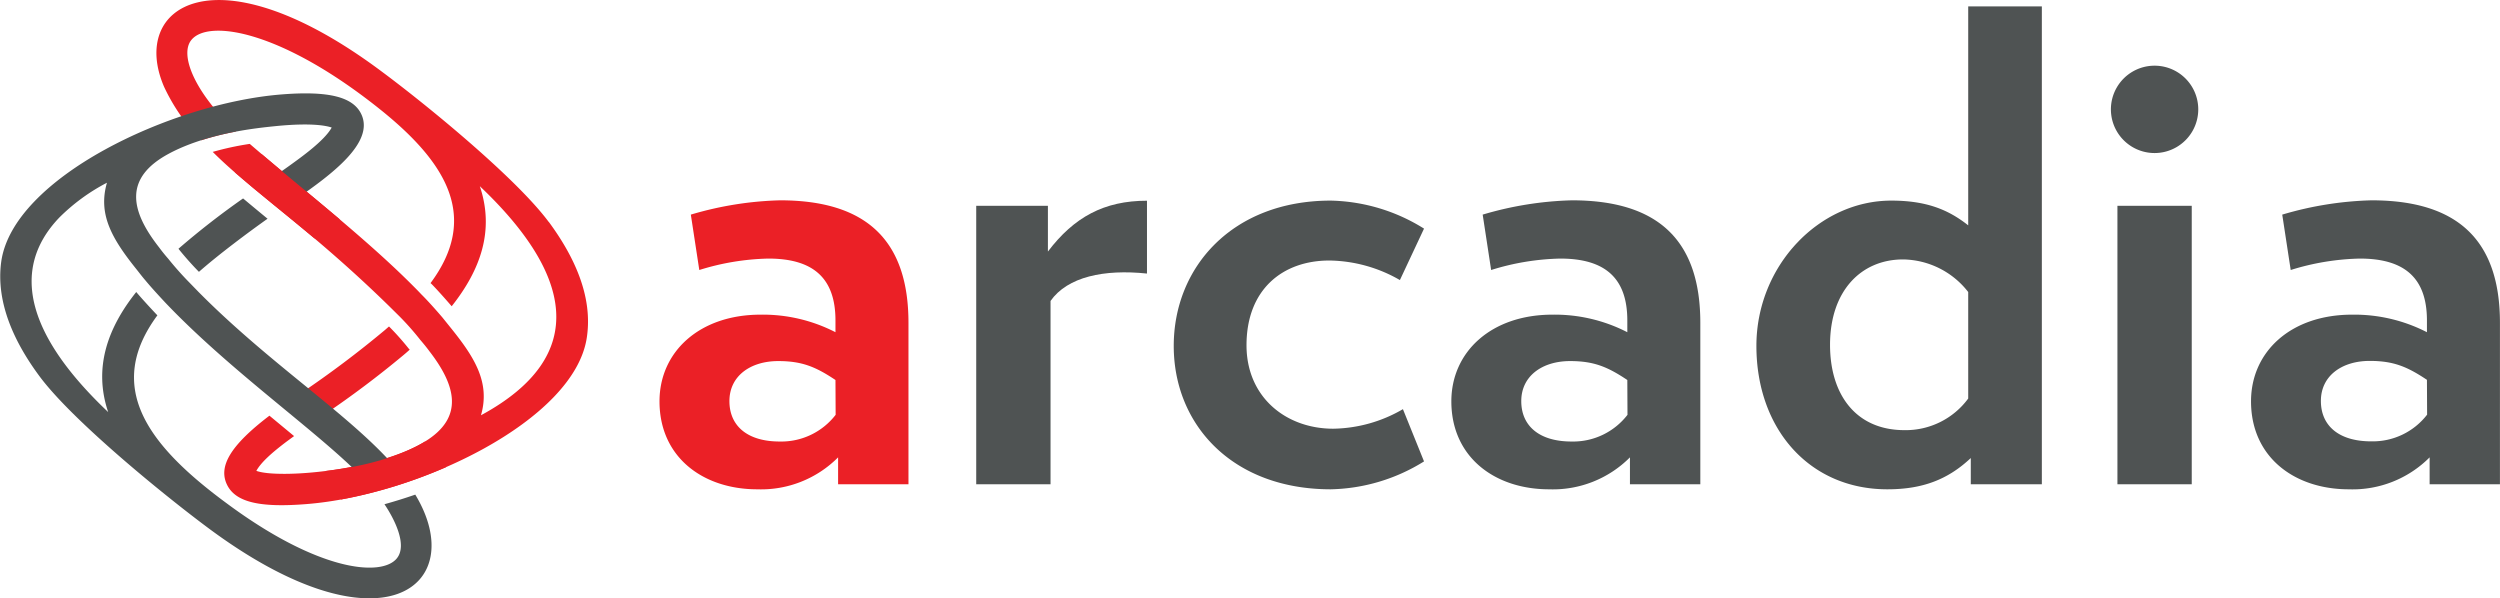
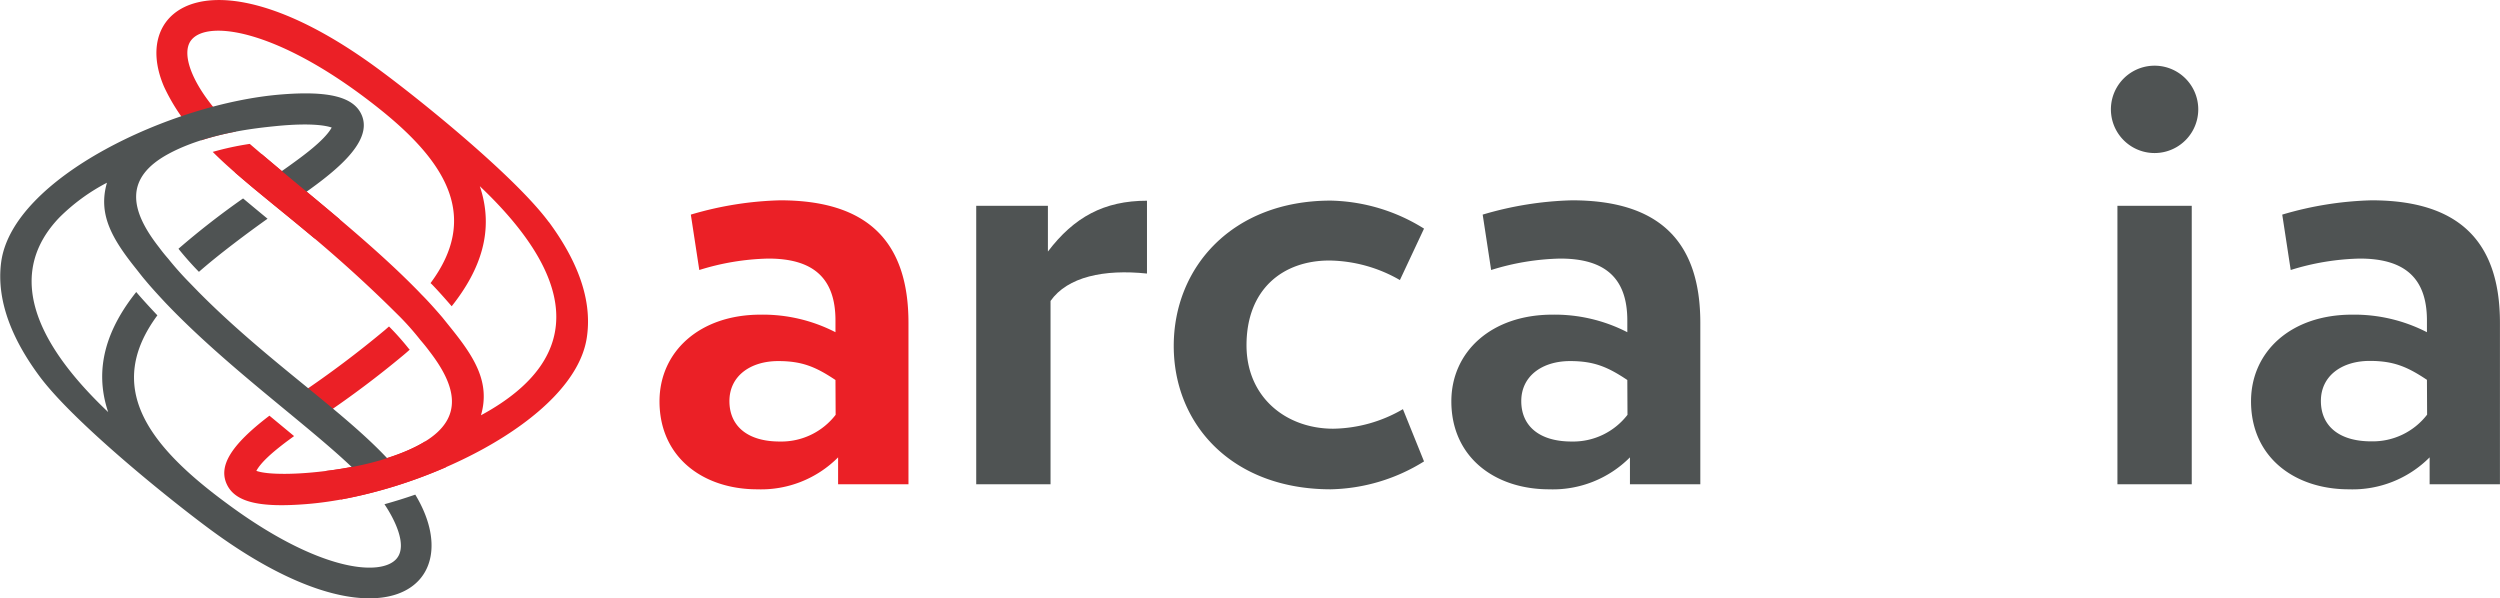
<svg xmlns="http://www.w3.org/2000/svg" id="Layer_1" data-name="Layer 1" viewBox="0 0 437.3 104.66">
  <defs>
    <style>.cls-1{fill:#eb2026;}.cls-2{fill:#4f5353;}</style>
  </defs>
  <title>logo</title>
  <g id="logo">
    <path class="cls-1" d="M87,70.3a47,47,0,0,0-3.39-3.82l-.09-.08-.7.61a179.06,179.06,0,0,1-14.77,11.1l4.13,3.72A172.17,172.17,0,0,0,86,71.45c.42-.35.8-.68,1.15-1Zm24.46-22.19C105.74,40.4,90,27.54,82.07,21.67c-28.83-21.46-44-11.35-37.89,2.8a33.5,33.5,0,0,0,6.51,9.36,48.72,48.72,0,0,1,6.08-1.53c-7.48-7.11-9.85-13.49-7.83-16,3-3.76,16-1.63,33.41,12.43,11.53,9.34,16.86,18.75,8.44,30.08L91,59c1.27,1.3,2.85,3.12,3.49,3.86,5-6.31,7.54-13.21,4.92-21,16,15.16,19.51,29.61.2,40.07,1.66-5.72-1.13-10.12-5.16-15.14l-1.61-2s-2.1-2.47-3.65-4c-.57-.61-1.17-1.21-1.77-1.81C79,50.59,68.09,42.15,59.17,34.46a50.92,50.92,0,0,0-6.48,1.4c7,7,17,13.42,30.93,27.05l1.8,1.78A47.48,47.48,0,0,1,89,68.75c.57.66,1.11,1.32,1.61,2,4.63,6,6.08,11.54-.77,15.76C81.4,91.7,64.1,93.07,60.32,91.65c.83-1.5,2.75-3.21,5.36-5.17h0l1.24-.91L62.61,82l-.25.19c-6.5,5-8.67,8.61-7.22,11.78s5.74,4.16,14,3.49c19.3-1.54,46.93-14.58,49-29.22C119.2,61,115.82,54,111.48,48.11Z" transform="translate(-15.48 -9.29)" />
    <path class="cls-2" d="M88.12,95.81q-2.69.93-5.39,1.68c1.7,2.53,4.07,7.11,2.17,9.46-2.62,3.26-13.62,2.4-29.89-9.71-13.8-10.18-21.23-20.31-12-32.79l-.24-.25c-.09-.1-2.1-2.22-3.46-3.83-5,6.28-7.52,13.24-4.91,21-13.89-13.15-17.37-24.78-8.57-34a34,34,0,0,1,8.36-6.12c-1.59,5.5.83,9.75,5.16,15.14.51.64,1,1.3,1.61,2,1.31,1.59,3.65,4.06,3.65,4.06.58.6,1.17,1.21,1.77,1.81,11.44,11.45,25.67,21.38,32.8,28.89L85,91.46c-7.43-8.84-20.57-17.27-32.9-29.23-.63-.61-1.25-1.23-1.87-1.85l-1.72-1.77,0,0s-1.78-1.78-3.6-4.06c-.58-.66-1.11-1.32-1.61-2C38.16,46,37.2,40.38,45,36.18c4.55-2.45,10.33-3.79,15.45-4.46,1.2-.16,2.44-.29,3.66-.41,6.1-.57,8.54,0,9.39.29-1.26,2.29-5.29,5.16-7.5,6.75h0c-.82.59-1.87,1.33-3,2.09L67.43,44c6-4.17,13.55-9.74,11.27-14.69-1.41-3.08-5.74-4.16-14-3.5-19.26,1.54-46.93,14.57-49,29.23-1,7.23,2.37,14.25,6.71,20.09,5.73,7.71,21.52,20.58,29.4,26.45C82.24,124.26,97.76,111.78,88.12,95.81ZM58,44A139.81,139.81,0,0,0,46.7,52.8l.09.12c1.71,2.13,3.4,3.83,3.42,3.85l.07.07c3.4-3,8.64-6.91,12-9.29Q60.08,45.74,58,44Z" transform="translate(-15.48 -9.29)" />
    <path class="cls-1" d="M74.92,47.67,70.5,51c-5-4.18-9.76-7.91-13.93-11.56l4.67-3.2C65.64,40,70.33,43.78,74.92,47.67Z" transform="translate(-15.48 -9.29)" />
    <path class="cls-1" d="M93.51,91a84.5,84.5,0,0,1-18.38,5.66l-2.57-5c8.56-1,14.22-3.26,17.3-5.16Z" transform="translate(-15.48 -9.29)" />
  </g>
  <path class="cls-1" d="M162.08,94V89.29a19,19,0,0,1-14.14,5.59c-9.46,0-17.1-5.59-17.1-15.39,0-8.67,7-15.16,17.67-15.16a27.76,27.76,0,0,1,13.11,3.07V65.35c0-7.52-4-10.83-11.74-10.83a43.27,43.27,0,0,0-12.08,2l-1.48-9.69a59.91,59.91,0,0,1,15.61-2.5c15.28,0,22.46,7.18,22.46,21.43V94Zm-.46-18.24c-3.42-2.28-5.81-3.31-10-3.31-4.9,0-8.55,2.62-8.55,7s3.19,7.07,8.78,7.07a12,12,0,0,0,9.8-4.67Z" transform="translate(-15.48 -9.29)" />
  <path class="cls-2" d="M199.24,61.93V94h-13V45.29h12.54v8c4.56-6,9.8-8.89,17.33-8.89V57.14C208.59,56.35,202.21,57.71,199.24,61.93Z" transform="translate(-15.48 -9.29)" />
  <path class="cls-2" d="M248.26,94.88c-17.21,0-27.47-11.29-27.47-25.08s10.26-25.42,27.47-25.42a31.92,31.92,0,0,1,16.31,4.9l-4.22,9A25.26,25.26,0,0,0,248,54.86c-8.1,0-14.48,5-14.48,14.82,0,9.13,6.95,14.6,15.16,14.6a24.87,24.87,0,0,0,12.2-3.42L264.57,90A32,32,0,0,1,248.26,94.88Z" transform="translate(-15.48 -9.29)" />
  <path class="cls-2" d="M300.59,94V89.29a19,19,0,0,1-14.14,5.59c-9.46,0-17.1-5.59-17.1-15.39,0-8.67,7-15.16,17.67-15.16a27.76,27.76,0,0,1,13.11,3.07V65.35c0-7.52-4-10.83-11.74-10.83a43.27,43.27,0,0,0-12.08,2l-1.48-9.69a59.91,59.91,0,0,1,15.61-2.5c15.28,0,22.46,7.18,22.46,21.43V94Zm-.46-18.24c-3.42-2.28-5.81-3.31-10-3.31-4.9,0-8.55,2.62-8.55,7s3.19,7.07,8.78,7.07a12,12,0,0,0,9.8-4.67Z" transform="translate(-15.48 -9.29)" />
-   <path class="cls-2" d="M360.21,94V89.41c-4,3.76-8.43,5.47-14.59,5.47-13.68,0-22.91-10.6-22.91-25.08,0-14,10.94-25.42,23.59-25.42,6.16,0,10,1.59,13.46,4.33V10.41h12.88V94Zm-.45-33.63a14.68,14.68,0,0,0-11.4-5.7c-7.3,0-12.77,5.47-12.77,14.93,0,8.89,4.67,14.93,13,14.93A13.57,13.57,0,0,0,359.76,79Z" transform="translate(-15.48 -9.29)" />
  <path class="cls-2" d="M392.36,36.06a7.64,7.64,0,0,1,0-15.28,7.64,7.64,0,0,1,0,15.28ZM385.86,94V45.29h13V94Z" transform="translate(-15.48 -9.29)" />
  <path class="cls-2" d="M440.47,94V89.29a19,19,0,0,1-14.14,5.59c-9.46,0-17.1-5.59-17.1-15.39,0-8.67,6.95-15.16,17.67-15.16A27.79,27.79,0,0,1,440,67.4V65.35c0-7.52-4-10.83-11.74-10.83a43.4,43.4,0,0,0-12.09,2l-1.48-9.69a60,60,0,0,1,15.62-2.5c15.28,0,22.46,7.18,22.46,21.43V94ZM440,75.73c-3.42-2.28-5.81-3.31-10-3.31-4.9,0-8.55,2.62-8.55,7s3.19,7.07,8.78,7.07a12,12,0,0,0,9.8-4.67Z" transform="translate(-15.48 -9.29)" />
</svg>